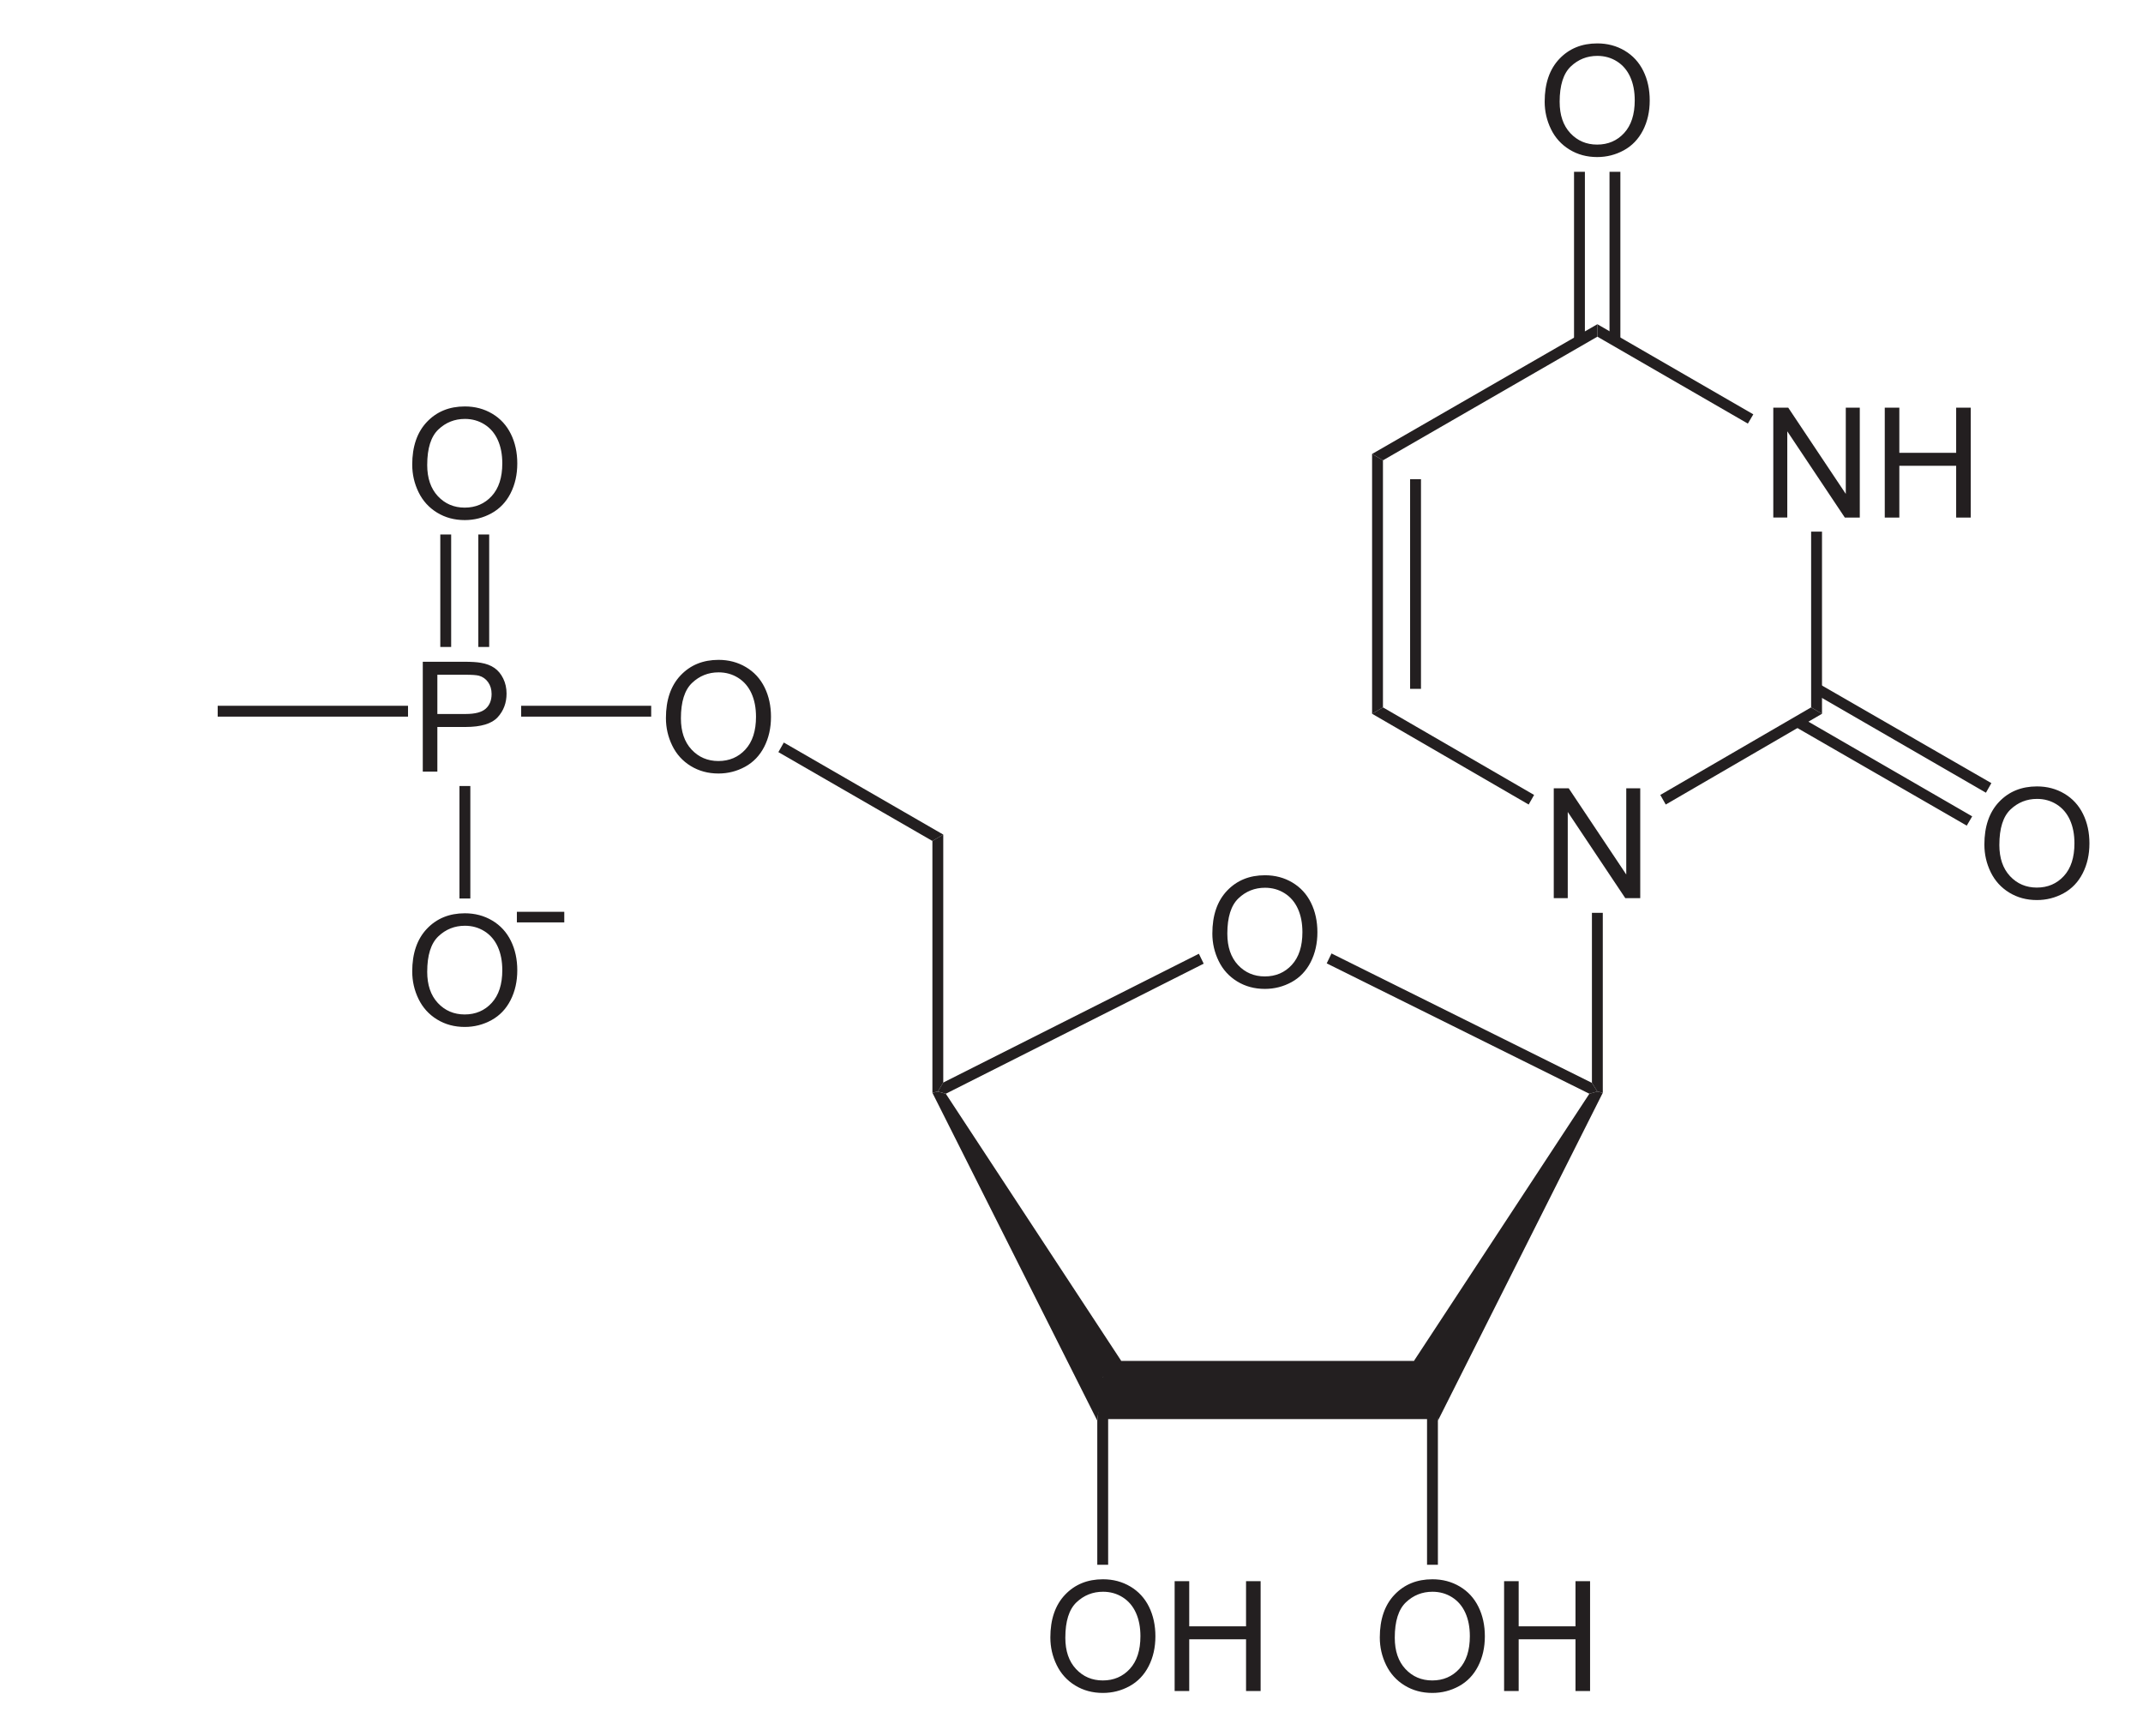
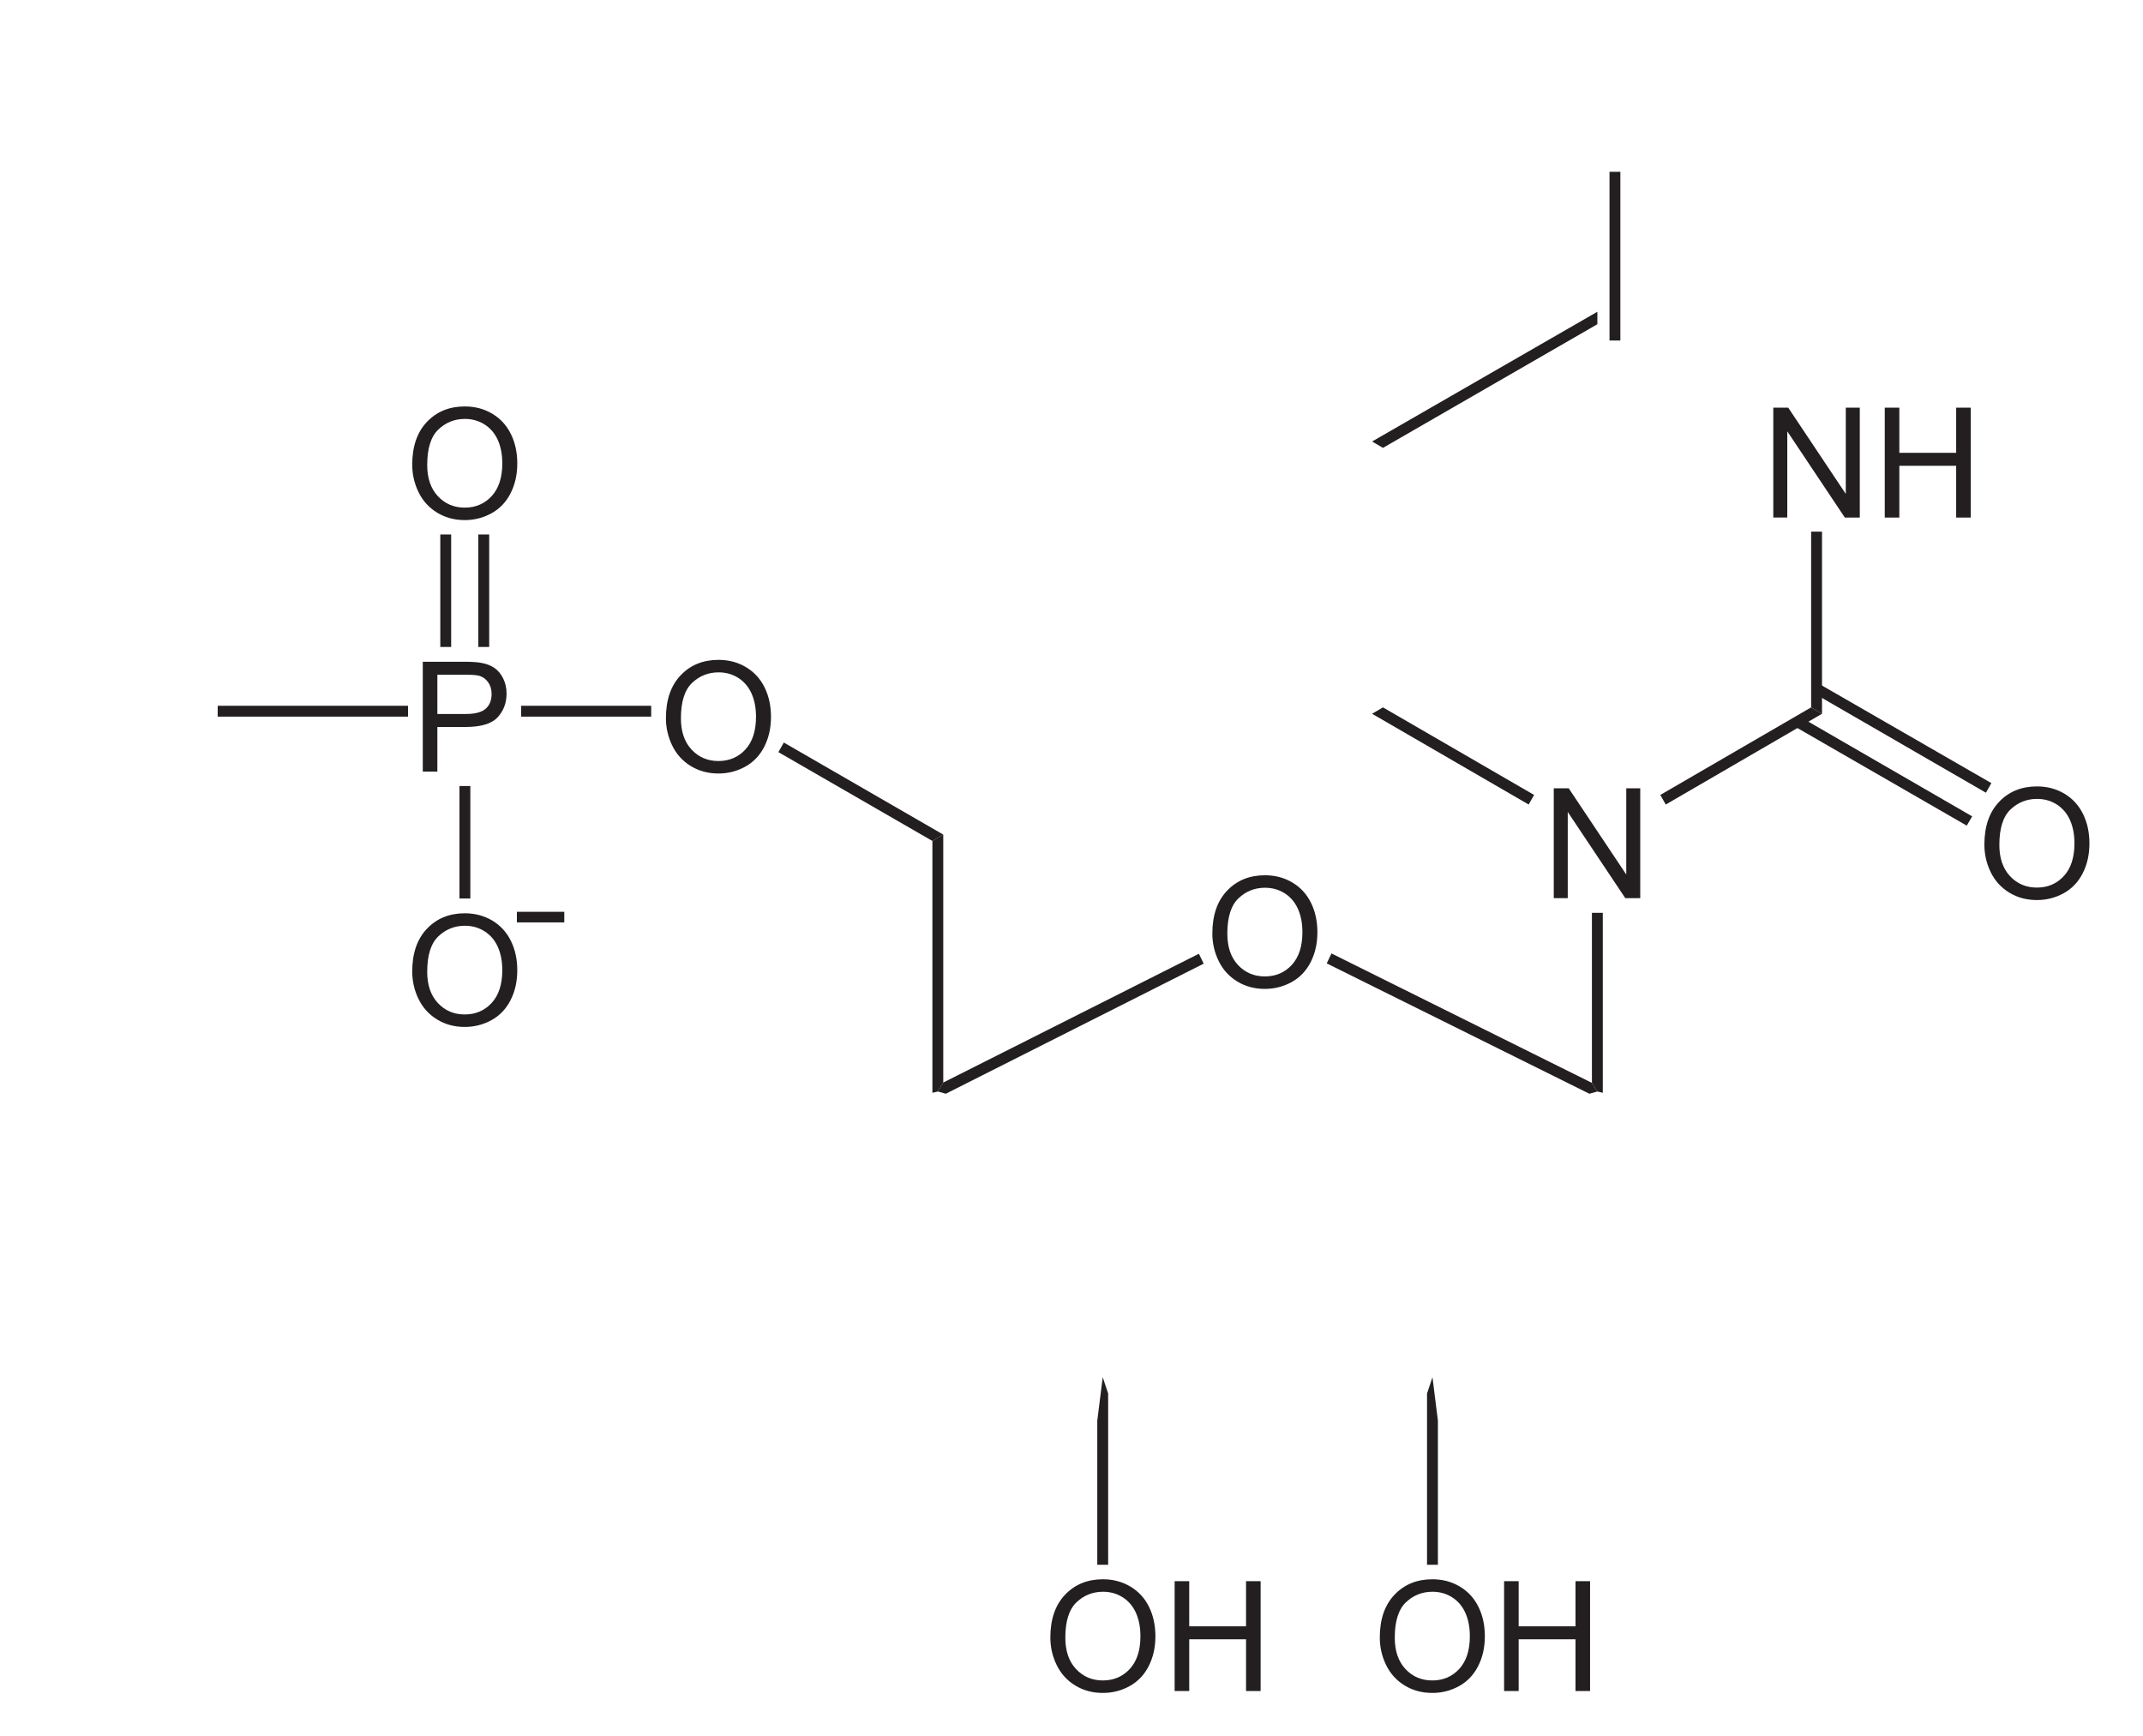
<svg xmlns="http://www.w3.org/2000/svg" width="318.557" height="258.081" viewBox="0 0 318.557 258.081" overflow="visible">
-   <path d="M211.56 202.28l2.915 4.325-.855 4.326h-50.164l-.856-4.325 2.917-4.326h46.043z" fill="#231f20" />
-   <path d="M138.6 162.427l.808-.19 1.187.332 26.08 39.71-2.757 2.422-.807 6.46-24.51-48.735zM236.26 162.57l1.19-.333.805.19-24.51 48.735-.807-6.46-2.755-2.423 26.078-39.71z" fill="#231f20" />
  <path d="M178.216 141.764l.713 1.472-38.335 19.333-1.187-.333.807-1.33 38-19.143zM180.216 138.758c0-2.71.728-4.83 2.183-6.364 1.455-1.533 3.334-2.3 5.635-2.3 1.508 0 2.868.36 4.077 1.08 1.21.722 2.133 1.725 2.768 3.013.635 1.287.952 2.75.952 4.382 0 1.654-.334 3.135-1.002 4.442-.67 1.306-1.616 2.296-2.84 2.968-1.226.67-2.55 1.007-3.966 1.007-1.537 0-2.91-.37-4.12-1.113-1.21-.742-2.128-1.756-2.752-3.04-.624-1.285-.936-2.644-.936-4.076zm2.227.027c0 1.967.53 3.516 1.587 4.65 1.06 1.13 2.387 1.696 3.983 1.696 1.626 0 2.965-.57 4.016-1.714 1.05-1.142 1.575-2.764 1.575-4.865 0-1.327-.224-2.487-.673-3.477-.45-.99-1.108-1.76-1.972-2.305-.865-.545-1.837-.818-2.913-.818-1.53 0-2.846.525-3.95 1.575-1.102 1.05-1.654 2.803-1.654 5.26zM197.216 143.19l.713-1.473 38.71 19.237.81 1.283-1.19.332-39.044-19.38z" fill="#231f20" />
  <path d="M138.6 124.997l1.615-.95v36.86l-.807 1.33-.807.19v-37.43zM205.107 243.4c0-2.71.728-4.83 2.183-6.363 1.455-1.533 3.335-2.3 5.636-2.3 1.508 0 2.867.36 4.077 1.08 1.21.72 2.133 1.724 2.767 3.013.636 1.287.953 2.75.953 4.38 0 1.657-.334 3.138-1.003 4.444-.668 1.306-1.614 2.296-2.84 2.968-1.225.672-2.547 1.008-3.965 1.008-1.537 0-2.91-.37-4.12-1.113-1.21-.742-2.128-1.757-2.752-3.04-.624-1.286-.936-2.643-.936-4.077zm2.226.028c0 1.966.53 3.516 1.587 4.648 1.06 1.132 2.387 1.698 3.983 1.698 1.626 0 2.965-.572 4.016-1.715 1.05-1.144 1.575-2.766 1.575-4.866 0-1.328-.224-2.488-.674-3.48-.45-.99-1.105-1.758-1.97-2.304-.866-.545-1.837-.818-2.913-.818-1.53 0-2.846.526-3.95 1.575-1.102 1.05-1.654 2.804-1.654 5.26zM223.584 251.347v-16.33h2.166v6.71h8.447v-6.71h2.167v16.33h-2.167v-7.69h-8.447v7.69h-2.166zM213.745 232.584h-1.615v-25.46l.808-2.422.807 6.46v21.422zM156.134 243.4c0-2.71.728-4.83 2.184-6.363 1.455-1.533 3.334-2.3 5.636-2.3 1.508 0 2.867.36 4.076 1.08 1.21.72 2.133 1.724 2.77 3.013.633 1.287.95 2.75.95 4.38 0 1.657-.334 3.138-1.002 4.444-.668 1.306-1.616 2.296-2.84 2.968-1.226.672-2.548 1.008-3.965 1.008-1.538 0-2.91-.37-4.122-1.113-1.21-.742-2.126-1.757-2.75-3.04-.624-1.284-.936-2.643-.936-4.077zm2.227.028c0 1.966.53 3.516 1.59 4.648 1.057 1.132 2.385 1.698 3.98 1.698 1.628 0 2.966-.572 4.018-1.715 1.05-1.144 1.576-2.766 1.576-4.866 0-1.328-.224-2.488-.674-3.48-.45-.99-1.107-1.758-1.972-2.304-.864-.545-1.836-.818-2.913-.818-1.53 0-2.846.526-3.95 1.575-1.102 1.05-1.654 2.804-1.654 5.26zM174.61 251.347v-16.33h2.168v6.71h8.446v-6.71h2.167v16.33h-2.166v-7.69h-8.446v7.69h-2.167zM164.726 232.584h-1.615v-21.422l.808-6.46.808 2.422v25.46zM236.64 135.684h1.615v26.743l-.806-.19-.81-1.283v-25.27z" fill="#231f20" />
  <path d="M115.706 111.792l.808-1.425 23.7 13.68-1.613.95-22.894-13.205zM263.6 76.927v-16.33h2.223l8.554 12.816V60.598h2.08v16.33h-2.224L265.68 64.11v12.815h-2.08zM280.17 76.927v-16.33h2.166v6.71h8.447v-6.71h2.167v16.33h-2.167v-7.69h-8.447v7.69h-2.167zM230.967 133.5v-16.33h2.223l8.554 12.815V117.17h2.078v16.33H241.6l-8.554-12.815V133.5h-2.08zM270.84 106.092l-1.615-.95V79.017h1.616v27.075z" fill="#231f20" />
  <path d="M247.614 119.582l-.81-1.425 22.42-13.015 1.617.95-23.226 13.49zM203.96 106.092l1.616-.95 22.467 13.015-.807 1.425-23.275-13.49z" fill="#231f20" />
-   <path d="M203.96 67.474l1.616.95v36.718l-1.615.95V67.474zM209.613 71.227h1.616v31.16h-1.617v-31.16z" fill="#231f20" />
-   <path d="M237.45 48.19v1.852l-31.874 18.38-1.615-.948 33.49-19.285z" fill="#231f20" />
-   <path d="M237.45 50.042V48.19l23.18 13.394-.81 1.378-22.37-12.92zM229.616 15.115c0-2.71.728-4.83 2.183-6.363 1.455-1.533 3.334-2.3 5.635-2.3 1.508 0 2.868.36 4.077 1.08 1.21.72 2.133 1.724 2.768 3.013.635 1.287.952 2.75.952 4.38 0 1.657-.334 3.138-1.002 4.444-.67 1.305-1.616 2.295-2.84 2.967-1.226.672-2.55 1.008-3.966 1.008-1.537 0-2.91-.37-4.12-1.113-1.21-.742-2.128-1.757-2.752-3.04-.624-1.285-.936-2.643-.936-4.077zm2.227.028c0 1.966.53 3.516 1.587 4.648 1.06 1.133 2.387 1.7 3.983 1.7 1.626 0 2.965-.573 4.016-1.716 1.05-1.143 1.575-2.765 1.575-4.865 0-1.33-.224-2.49-.673-3.48-.45-.99-1.108-1.76-1.972-2.305-.865-.545-1.837-.818-2.913-.818-1.53 0-2.846.526-3.95 1.575-1.102 1.05-1.654 2.805-1.654 5.26zM233.98 25.532h1.615v25.08h-1.615V25.53z" fill="#231f20" />
+   <path d="M237.45 48.19l-31.874 18.38-1.615-.948 33.49-19.285z" fill="#231f20" />
  <path d="M239.254 25.532h1.614v25.08h-1.614V25.53zM294.977 125.553c0-2.71.728-4.83 2.183-6.364 1.455-1.534 3.335-2.3 5.636-2.3 1.508 0 2.868.36 4.077 1.08 1.21.72 2.133 1.724 2.768 3.012.636 1.287.953 2.75.953 4.382 0 1.655-.334 3.136-1.002 4.443-.668 1.306-1.615 2.296-2.84 2.968-1.225.67-2.548 1.007-3.965 1.007-1.537 0-2.91-.37-4.12-1.113s-2.128-1.757-2.752-3.04c-.624-1.285-.936-2.644-.936-4.077zm2.227.027c0 1.967.53 3.516 1.587 4.648 1.06 1.133 2.388 1.698 3.984 1.698 1.626 0 2.965-.572 4.016-1.715 1.052-1.14 1.576-2.763 1.576-4.864 0-1.328-.224-2.488-.673-3.478-.45-.99-1.108-1.76-1.972-2.305-.864-.545-1.836-.818-2.912-.818-1.53 0-2.846.525-3.95 1.575-1.102 1.05-1.654 2.804-1.654 5.26zM296.016 116.4l-.808 1.424-25.554-14.772.807-1.378 25.556 14.725zM293.166 121.34l-.808 1.377-25.554-14.725.807-1.425 25.556 14.772zM98.99 106.742c0-2.71.73-4.83 2.184-6.363 1.456-1.535 3.335-2.3 5.636-2.3 1.508 0 2.867.36 4.077 1.08 1.21.72 2.133 1.723 2.768 3.01.636 1.29.952 2.75.952 4.383 0 1.655-.334 3.136-1.002 4.443-.668 1.306-1.615 2.296-2.84 2.968-1.226.67-2.548 1.008-3.966 1.008-1.538 0-2.912-.372-4.122-1.114-1.21-.742-2.127-1.756-2.75-3.04-.625-1.283-.937-2.643-.937-4.076zm2.228.028c0 1.967.53 3.516 1.587 4.648 1.06 1.133 2.387 1.698 3.983 1.698 1.626 0 2.965-.572 4.016-1.715 1.05-1.14 1.576-2.763 1.576-4.864 0-1.328-.224-2.488-.673-3.478-.45-.99-1.107-1.76-1.972-2.305-.866-.545-1.837-.818-2.913-.818-1.53 0-2.846.525-3.95 1.575-1.102 1.05-1.654 2.803-1.654 5.26zM62.846 114.69V98.36H69c1.084 0 1.912.053 2.483.157.802.133 1.472.388 2.015.763.54.376.977.9 1.307 1.576.33.677.495 1.42.495 2.23 0 1.388-.44 2.563-1.323 3.526-.883.962-2.477 1.443-4.783 1.443h-4.18v6.634h-2.168zm2.168-8.566h4.214c1.393 0 2.383-.26 2.968-.78.585-.518.88-1.25.88-2.192 0-.683-.174-1.268-.518-1.754-.345-.486-.8-.808-1.362-.963-.364-.097-1.035-.145-2.012-.145h-4.17v5.834zM77.468 104.904H96.8v1.615H77.468v-1.616zM32.36 104.904h28.293v1.615H32.36v-1.616zM61.277 69.075c0-2.71.728-4.83 2.183-6.363 1.455-1.533 3.335-2.3 5.636-2.3 1.508 0 2.867.36 4.077 1.08 1.21.72 2.133 1.724 2.768 3.013.637 1.288.953 2.75.953 4.38 0 1.657-.334 3.138-1.002 4.444-.667 1.305-1.614 2.295-2.84 2.967-1.225.672-2.547 1.008-3.965 1.008-1.537 0-2.91-.372-4.12-1.113-1.21-.742-2.128-1.757-2.752-3.04-.624-1.284-.936-2.643-.936-4.077zm2.227.028c0 1.966.53 3.516 1.587 4.648 1.06 1.133 2.388 1.7 3.984 1.7 1.626 0 2.965-.573 4.016-1.716 1.05-1.143 1.576-2.765 1.576-4.865 0-1.33-.224-2.49-.673-3.48-.45-.99-1.107-1.76-1.972-2.305-.865-.545-1.836-.818-2.912-.818-1.53 0-2.846.526-3.95 1.575-1.102 1.05-1.654 2.804-1.654 5.26zM65.45 79.444h1.615v16.72H65.45v-16.72zM71.103 79.444h1.615v16.72h-1.615v-16.72zM61.277 144.41c0-2.71.728-4.83 2.183-6.363 1.455-1.533 3.335-2.3 5.636-2.3 1.508 0 2.867.36 4.077 1.08 1.21.72 2.133 1.724 2.768 3.013.637 1.288.953 2.75.953 4.38 0 1.657-.334 3.138-1.002 4.444-.667 1.306-1.614 2.296-2.84 2.968-1.225.672-2.547 1.008-3.965 1.008-1.537 0-2.91-.37-4.12-1.113-1.21-.742-2.128-1.757-2.752-3.04-.624-1.284-.936-2.643-.936-4.077zm2.227.028c0 1.966.53 3.516 1.587 4.648 1.06 1.132 2.388 1.698 3.984 1.698 1.626 0 2.965-.572 4.016-1.715 1.05-1.144 1.576-2.766 1.576-4.866 0-1.328-.224-2.488-.673-3.48-.45-.99-1.107-1.758-1.972-2.304-.865-.545-1.836-.818-2.912-.818-1.53 0-2.846.526-3.95 1.576-1.102 1.05-1.654 2.803-1.654 5.26zM68.3 116.827h1.615v16.72H68.3v-16.72z" fill="#231f20" />
  <path d="M83.88 135.526v1.574h-7.046v-1.574h7.046z" fill="#231f20" overflow="visible" />
</svg>